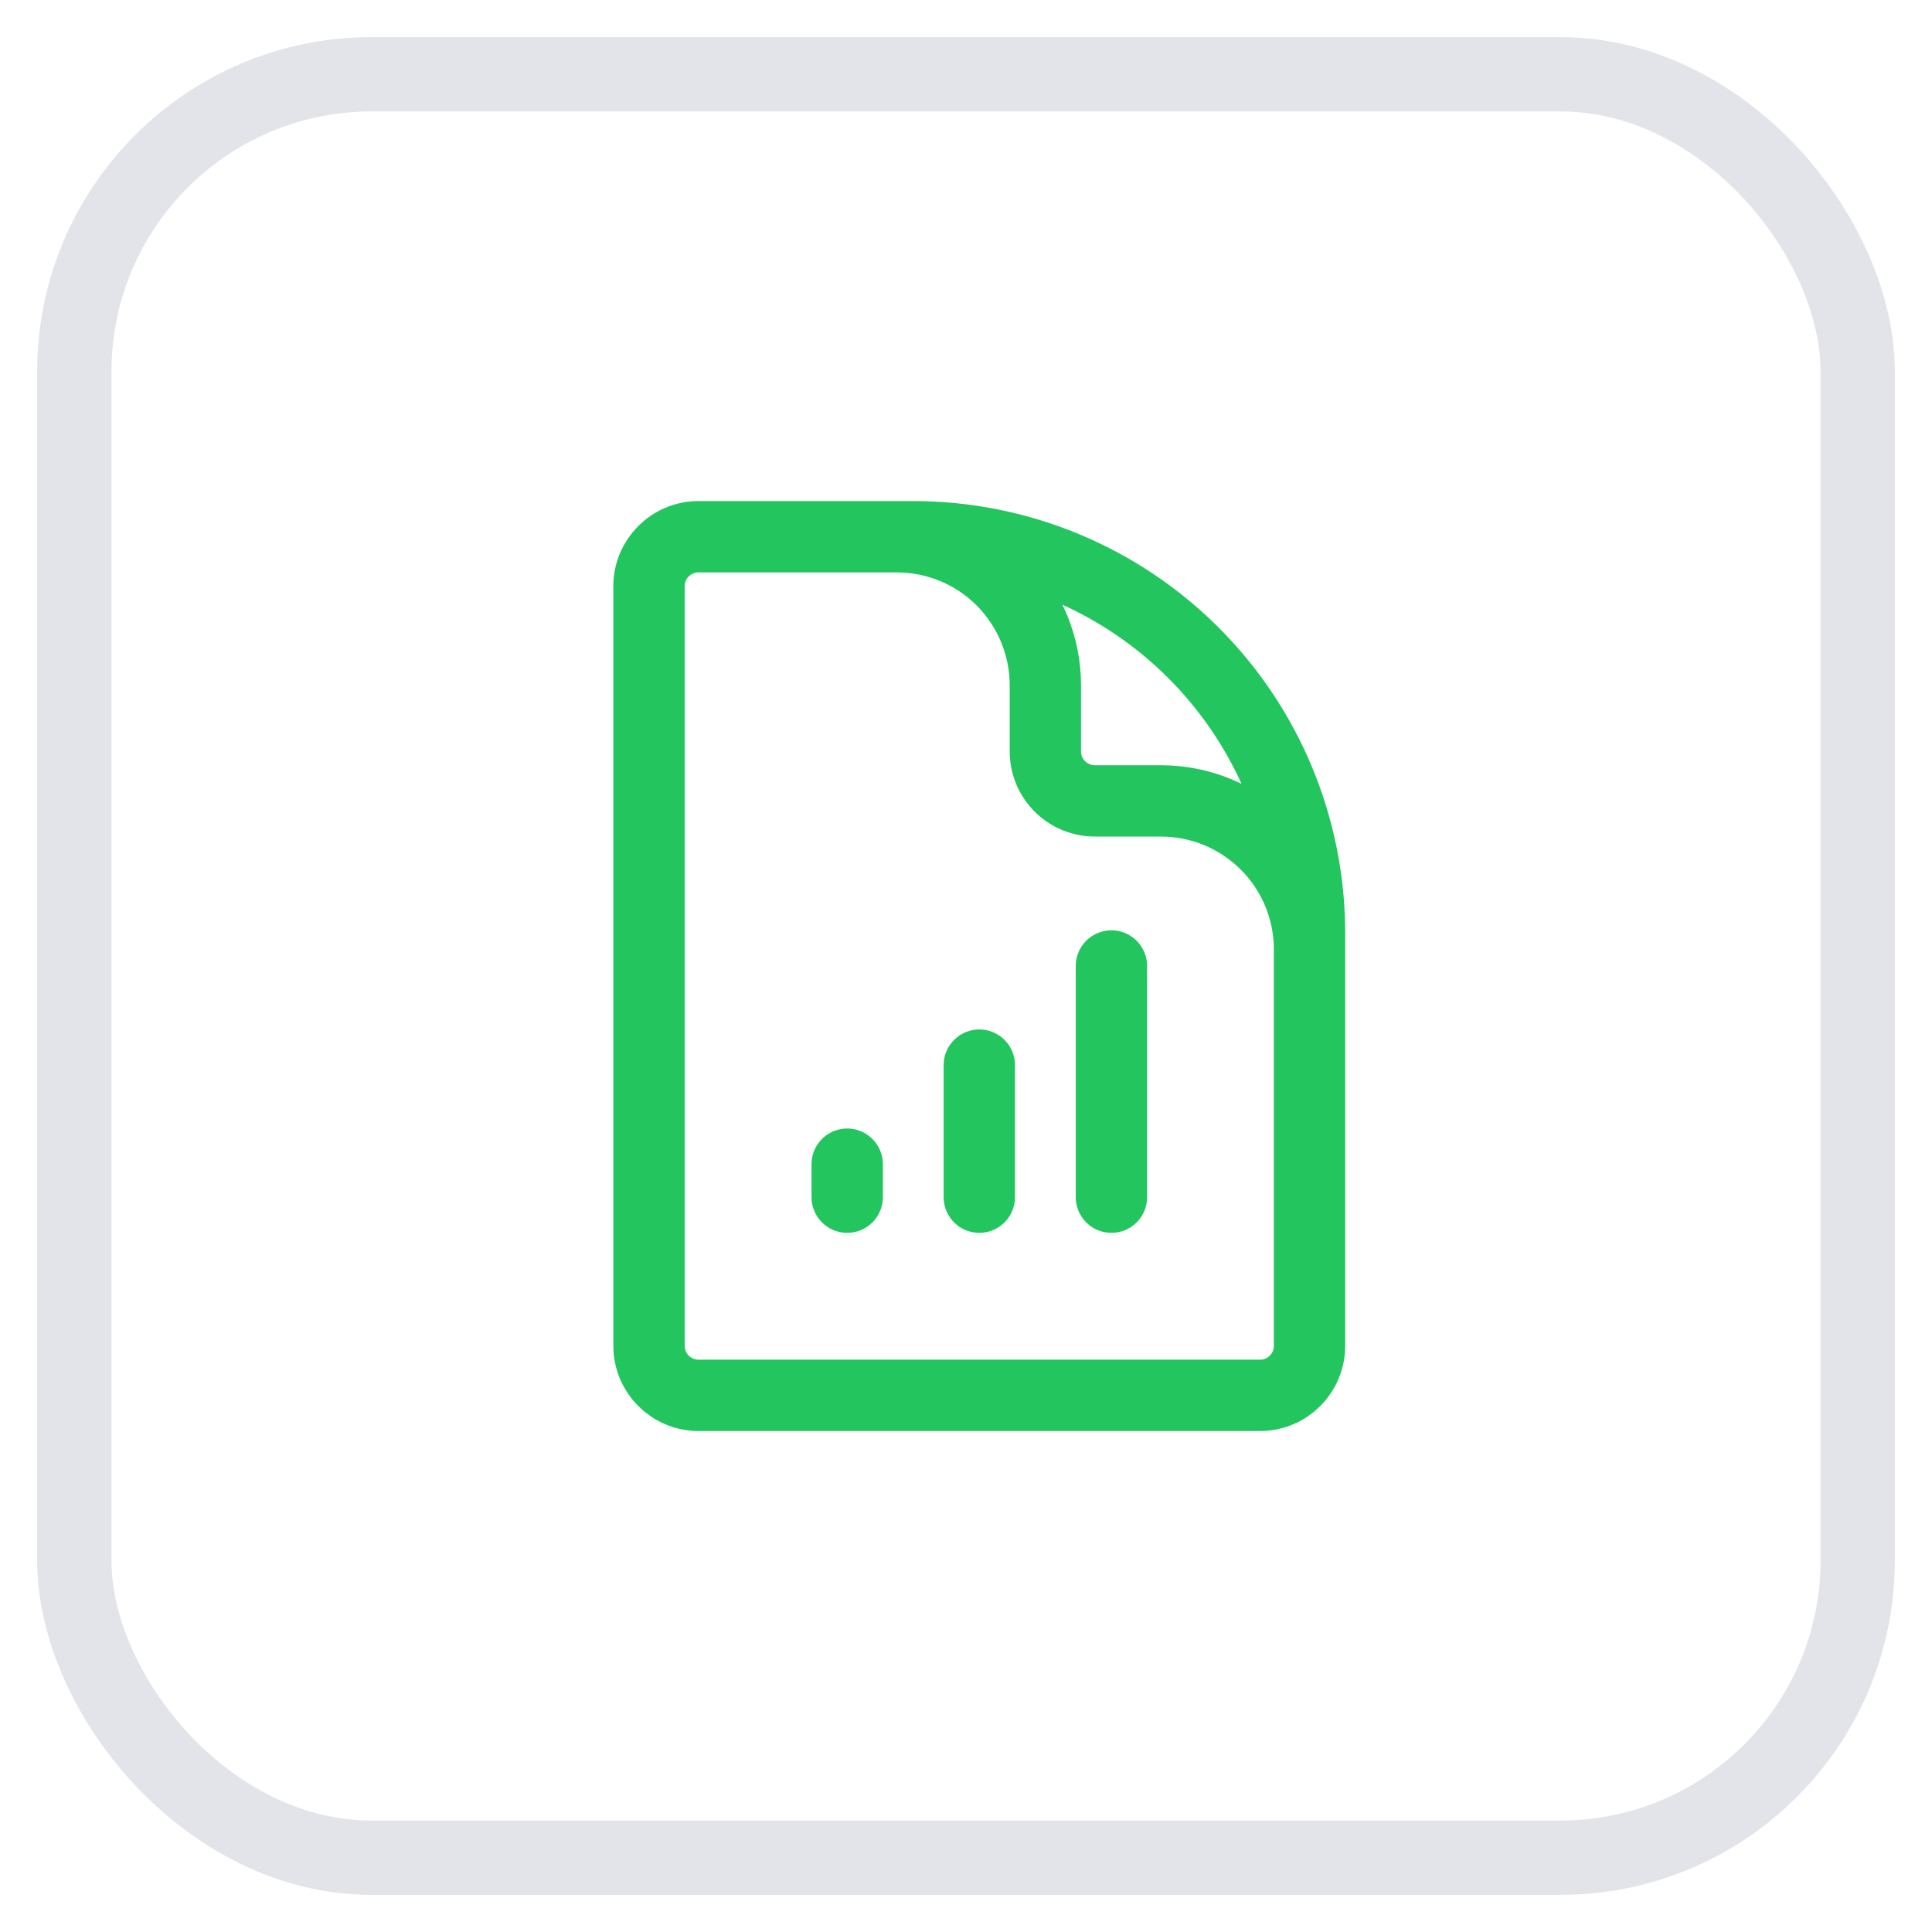
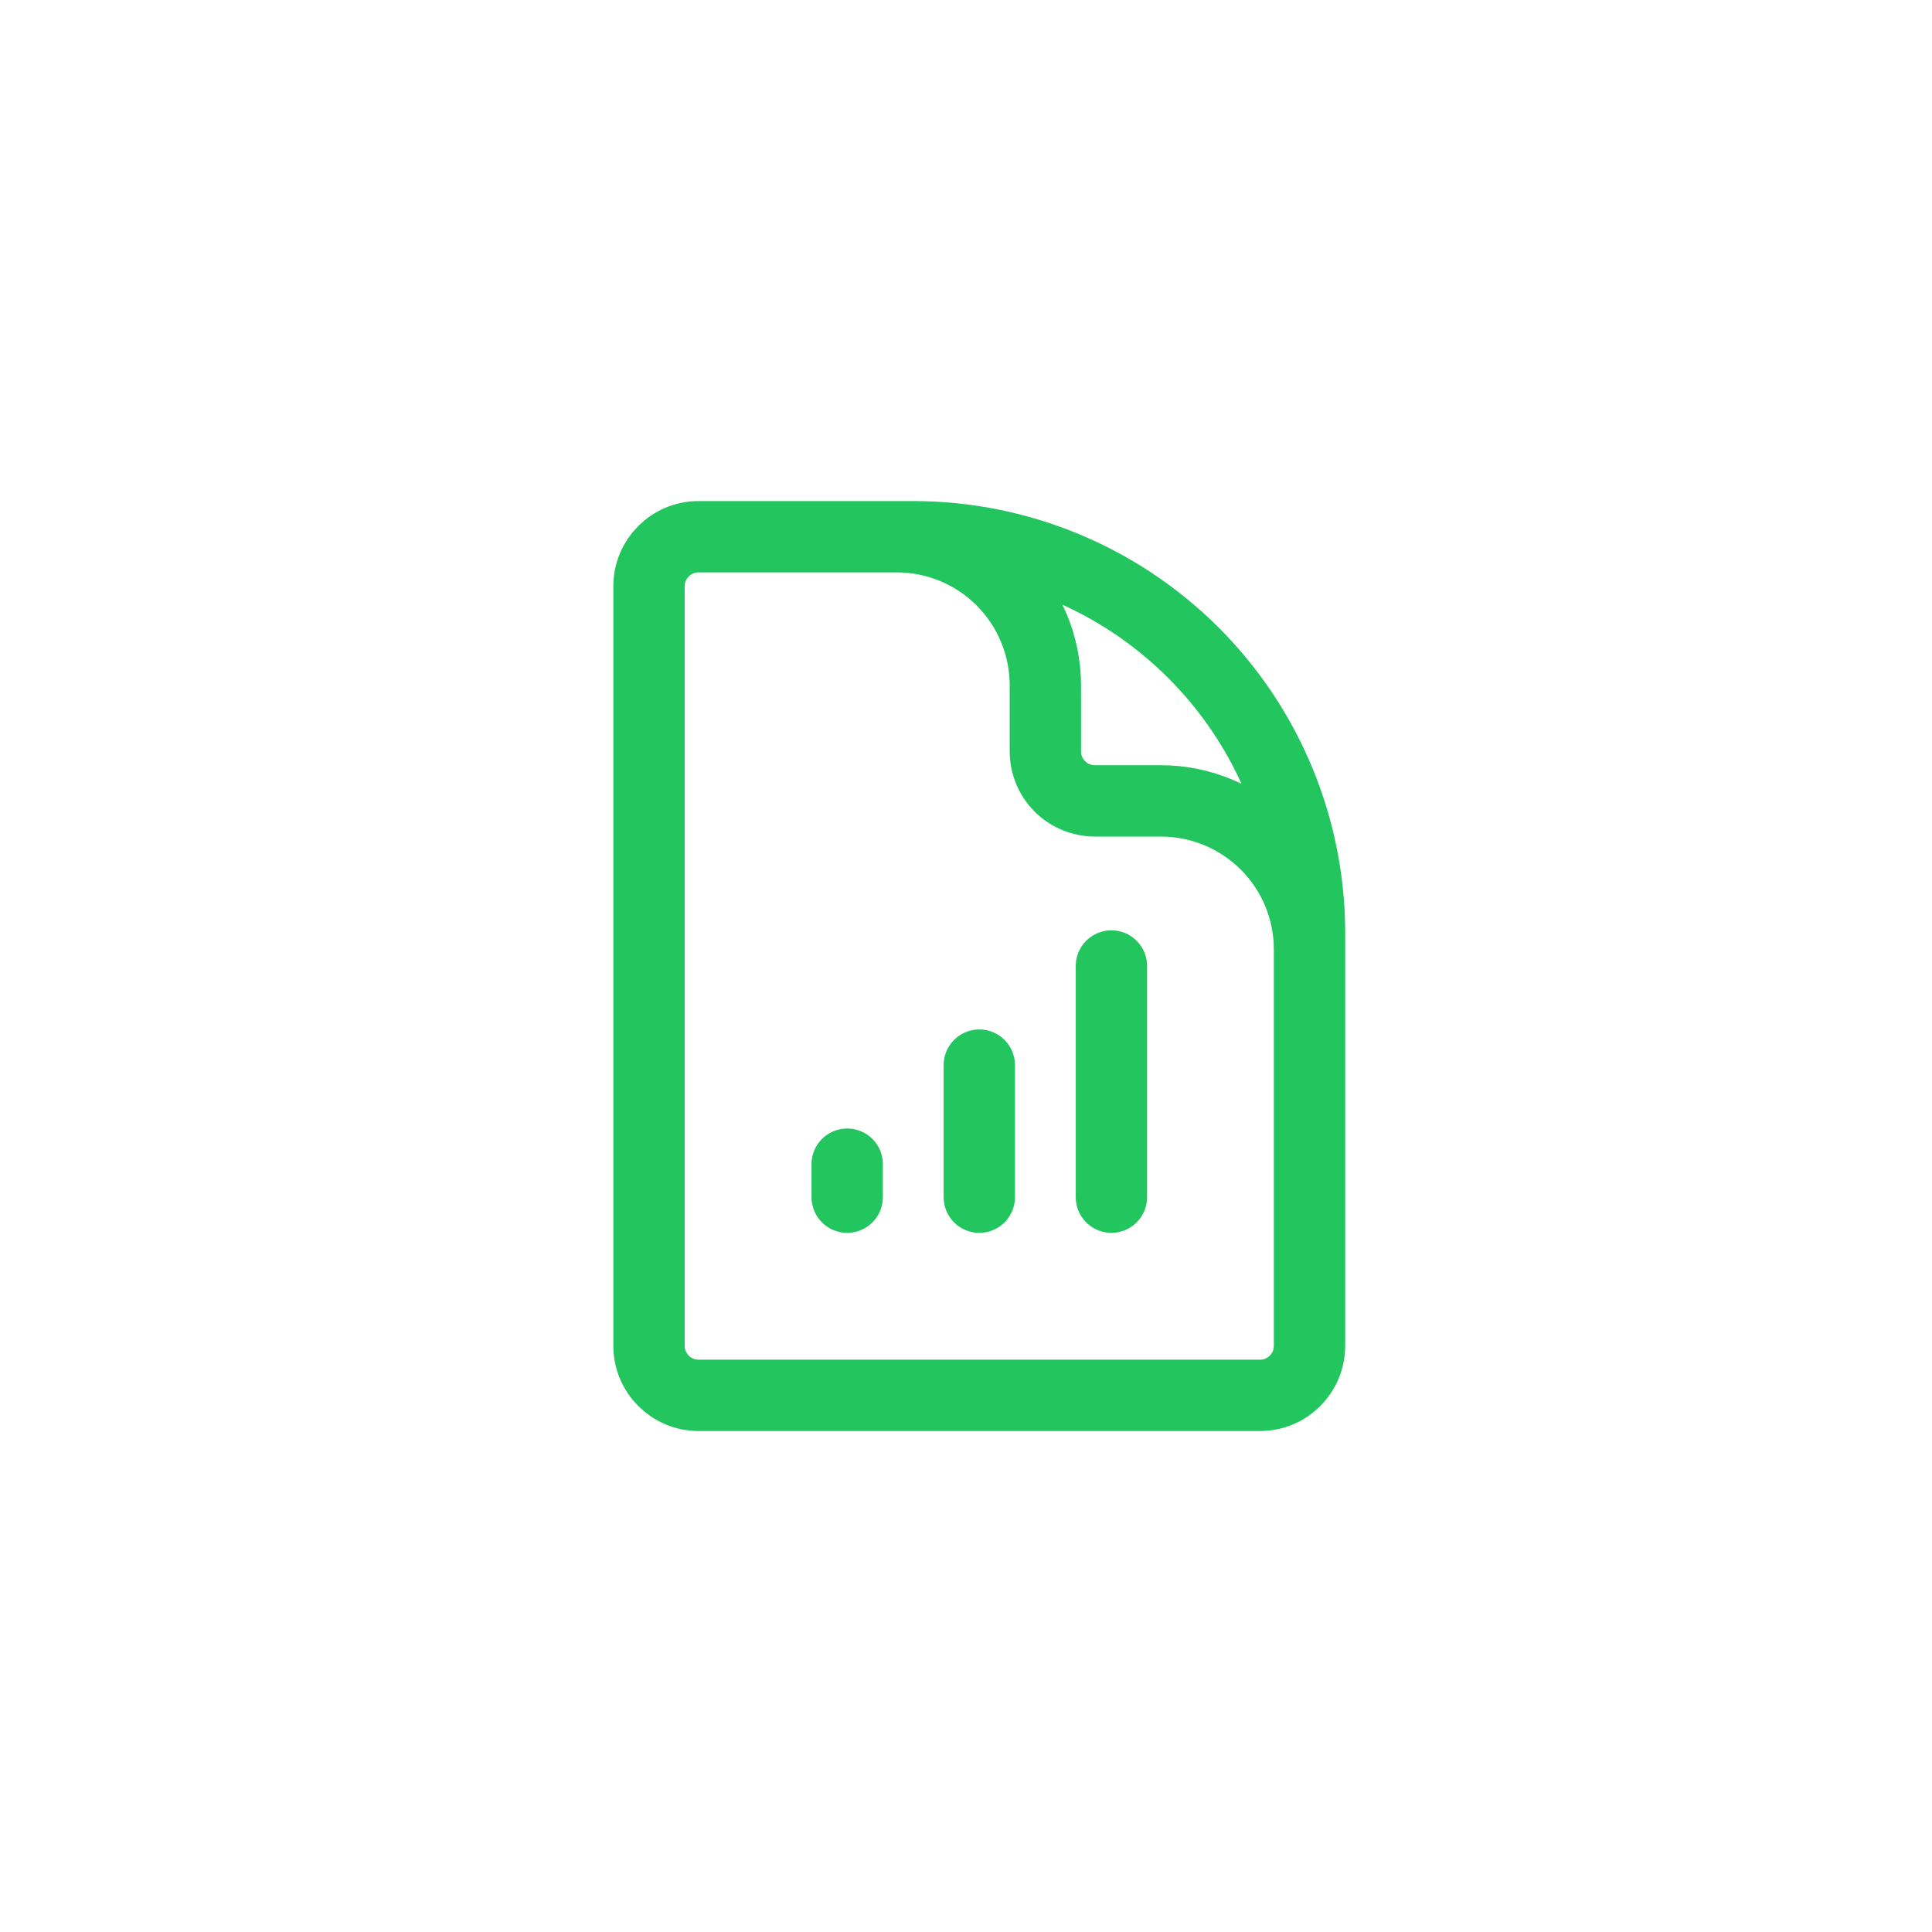
<svg xmlns="http://www.w3.org/2000/svg" width="26" height="26" viewBox="0 0 26 26" fill="none">
-   <rect x="1" y="1" width="24" height="24" rx="4" stroke="#E2E4EA" />
  <g clip-path="url(#clip0_2816_26771)">
    <path d="M17.623 14.334V12.778C17.623 12.248 17.413 11.739 17.038 11.364C16.662 10.989 16.154 10.778 15.623 10.778H14.734C14.558 10.778 14.388 10.708 14.263 10.583C14.138 10.458 14.068 10.288 14.068 10.111V9.223C14.068 8.692 13.857 8.184 13.482 7.808C13.107 7.433 12.598 7.223 12.068 7.223H10.957M11.401 15.667V16.111M13.179 14.334V16.111M14.957 13V16.111M12.29 7.223H9.401C9.033 7.223 8.734 7.521 8.734 7.889V18.111C8.734 18.48 9.033 18.778 9.401 18.778H16.957C17.325 18.778 17.623 18.48 17.623 18.111V12.556C17.623 11.142 17.061 9.785 16.061 8.785C15.061 7.785 13.704 7.223 12.29 7.223V7.223Z" stroke="#22C55E" stroke-width="0.96" stroke-linecap="round" stroke-linejoin="round" />
  </g>
  <defs>
    <clipPath id="clip0_2816_26771">
      <rect width="9.956" height="12.8" fill="white" transform="translate(8.203 6.602)" />
    </clipPath>
  </defs>
</svg>